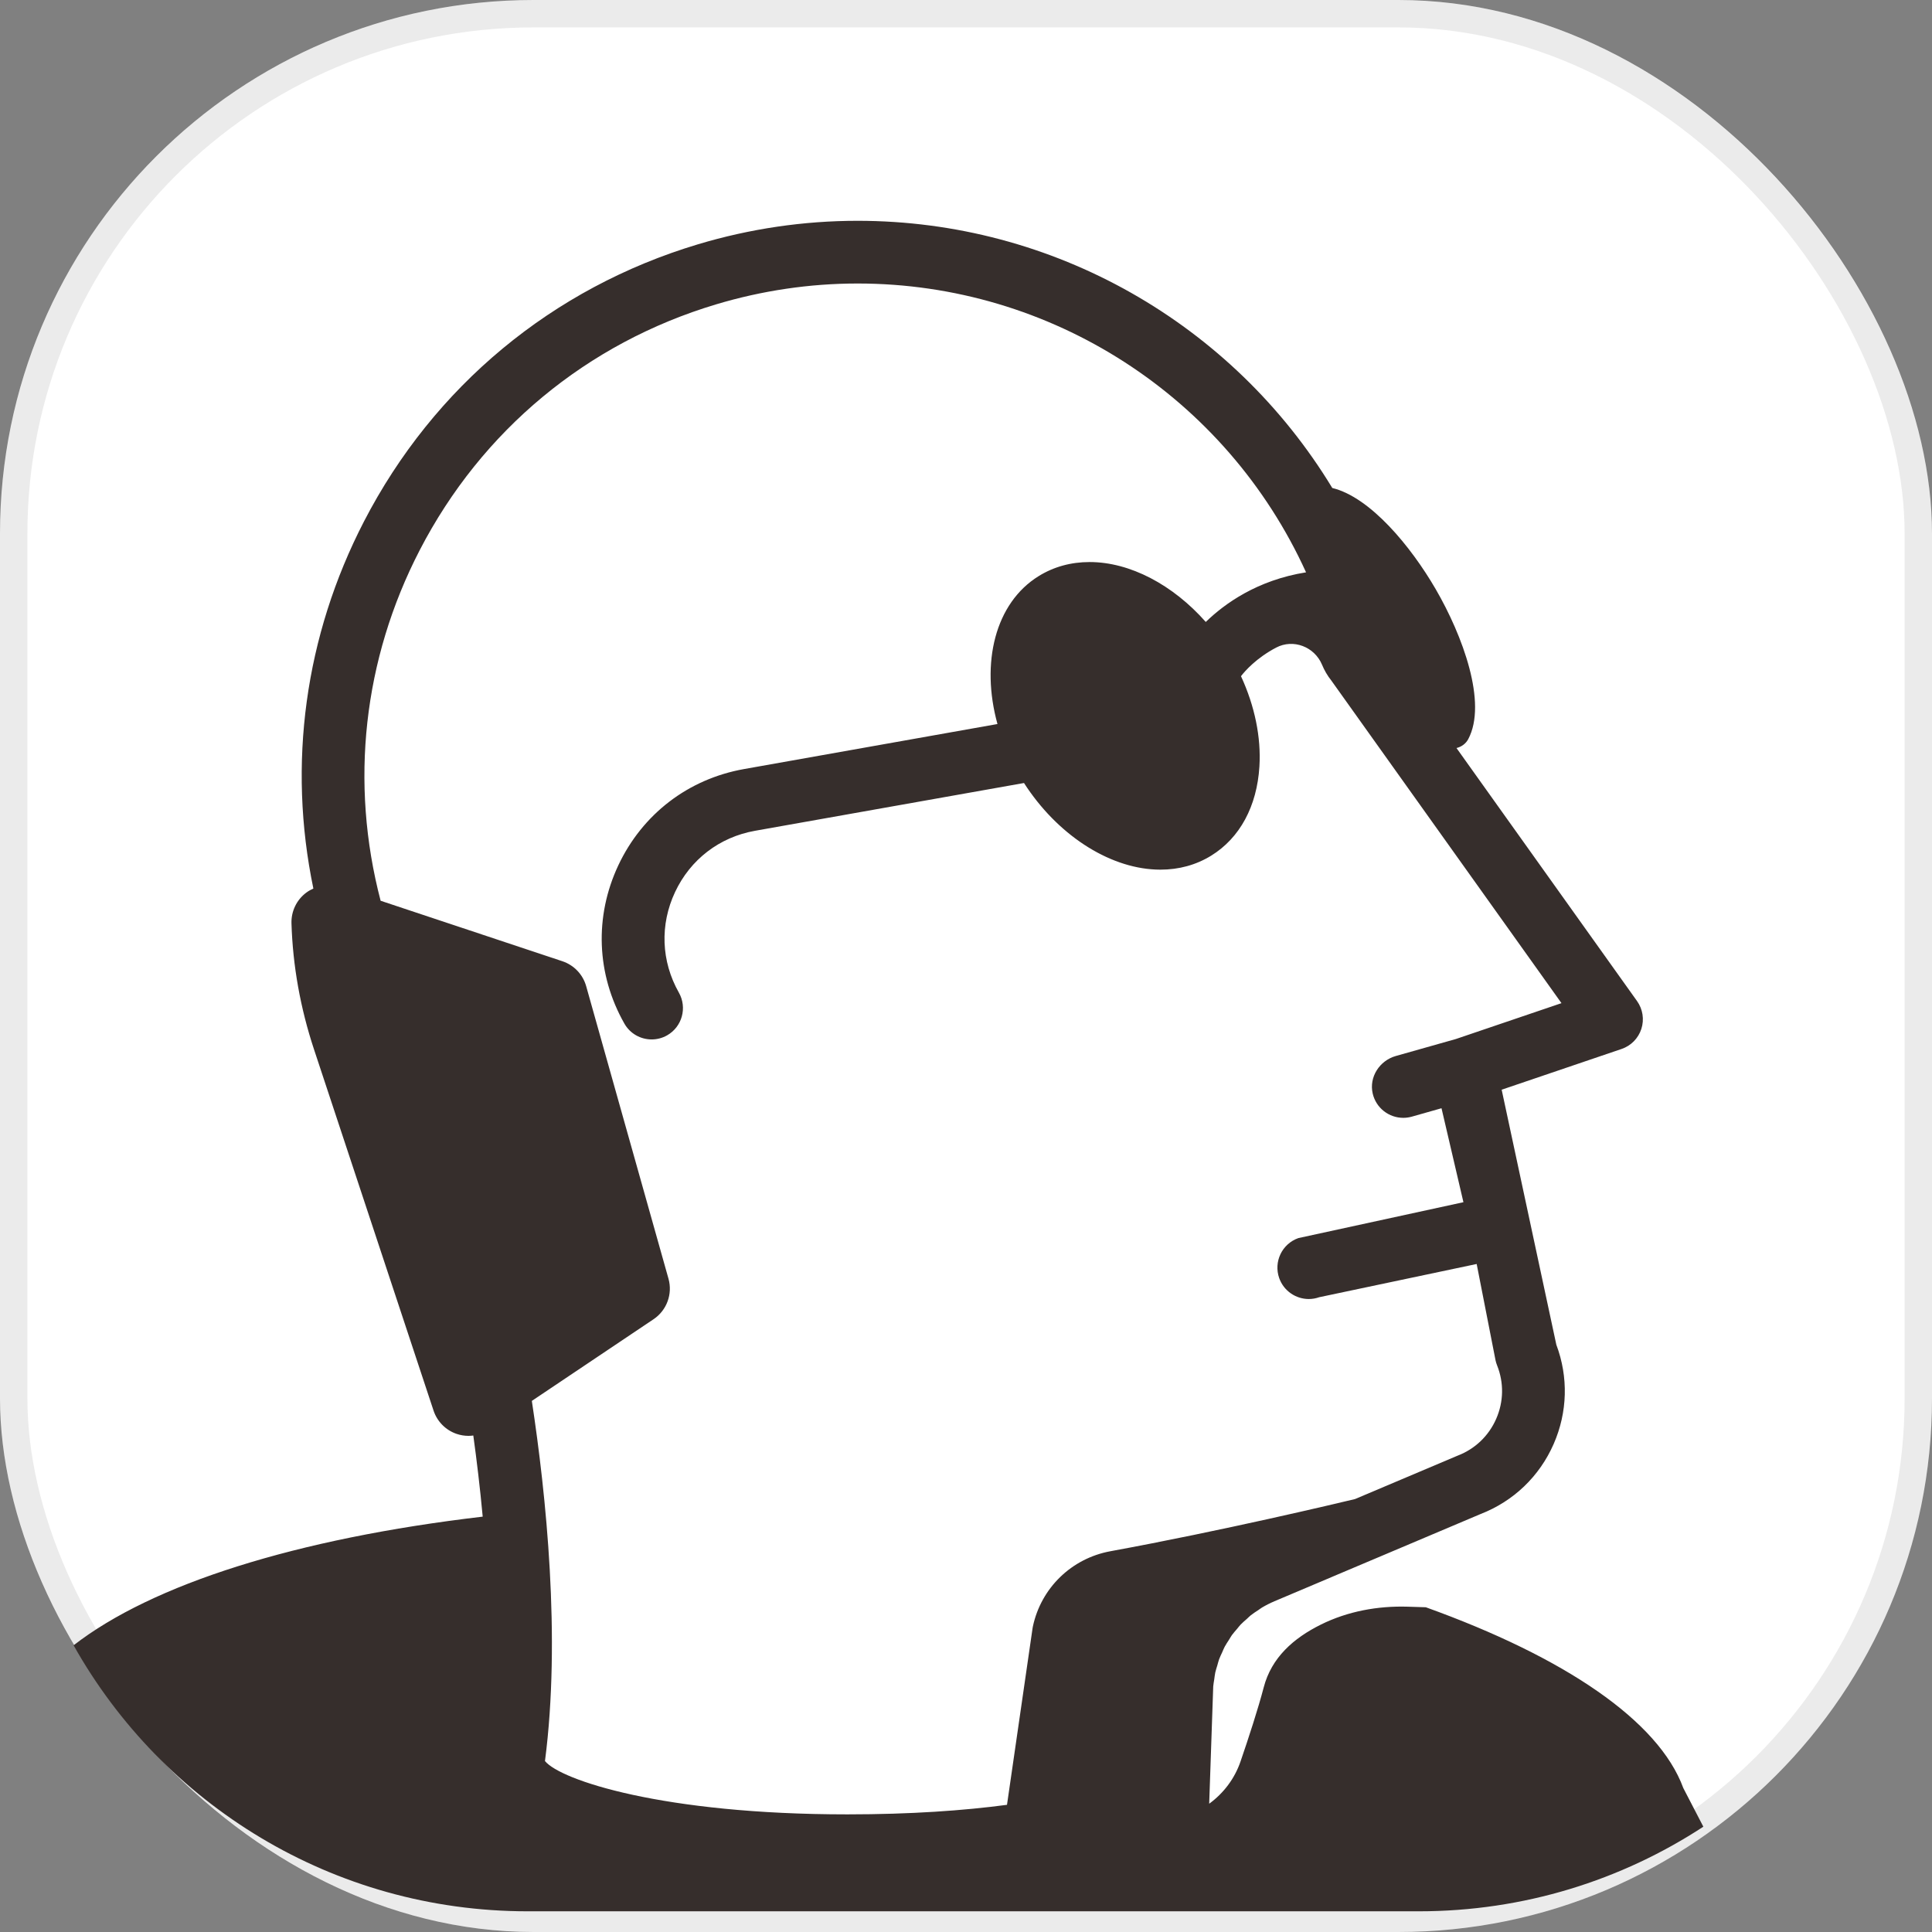
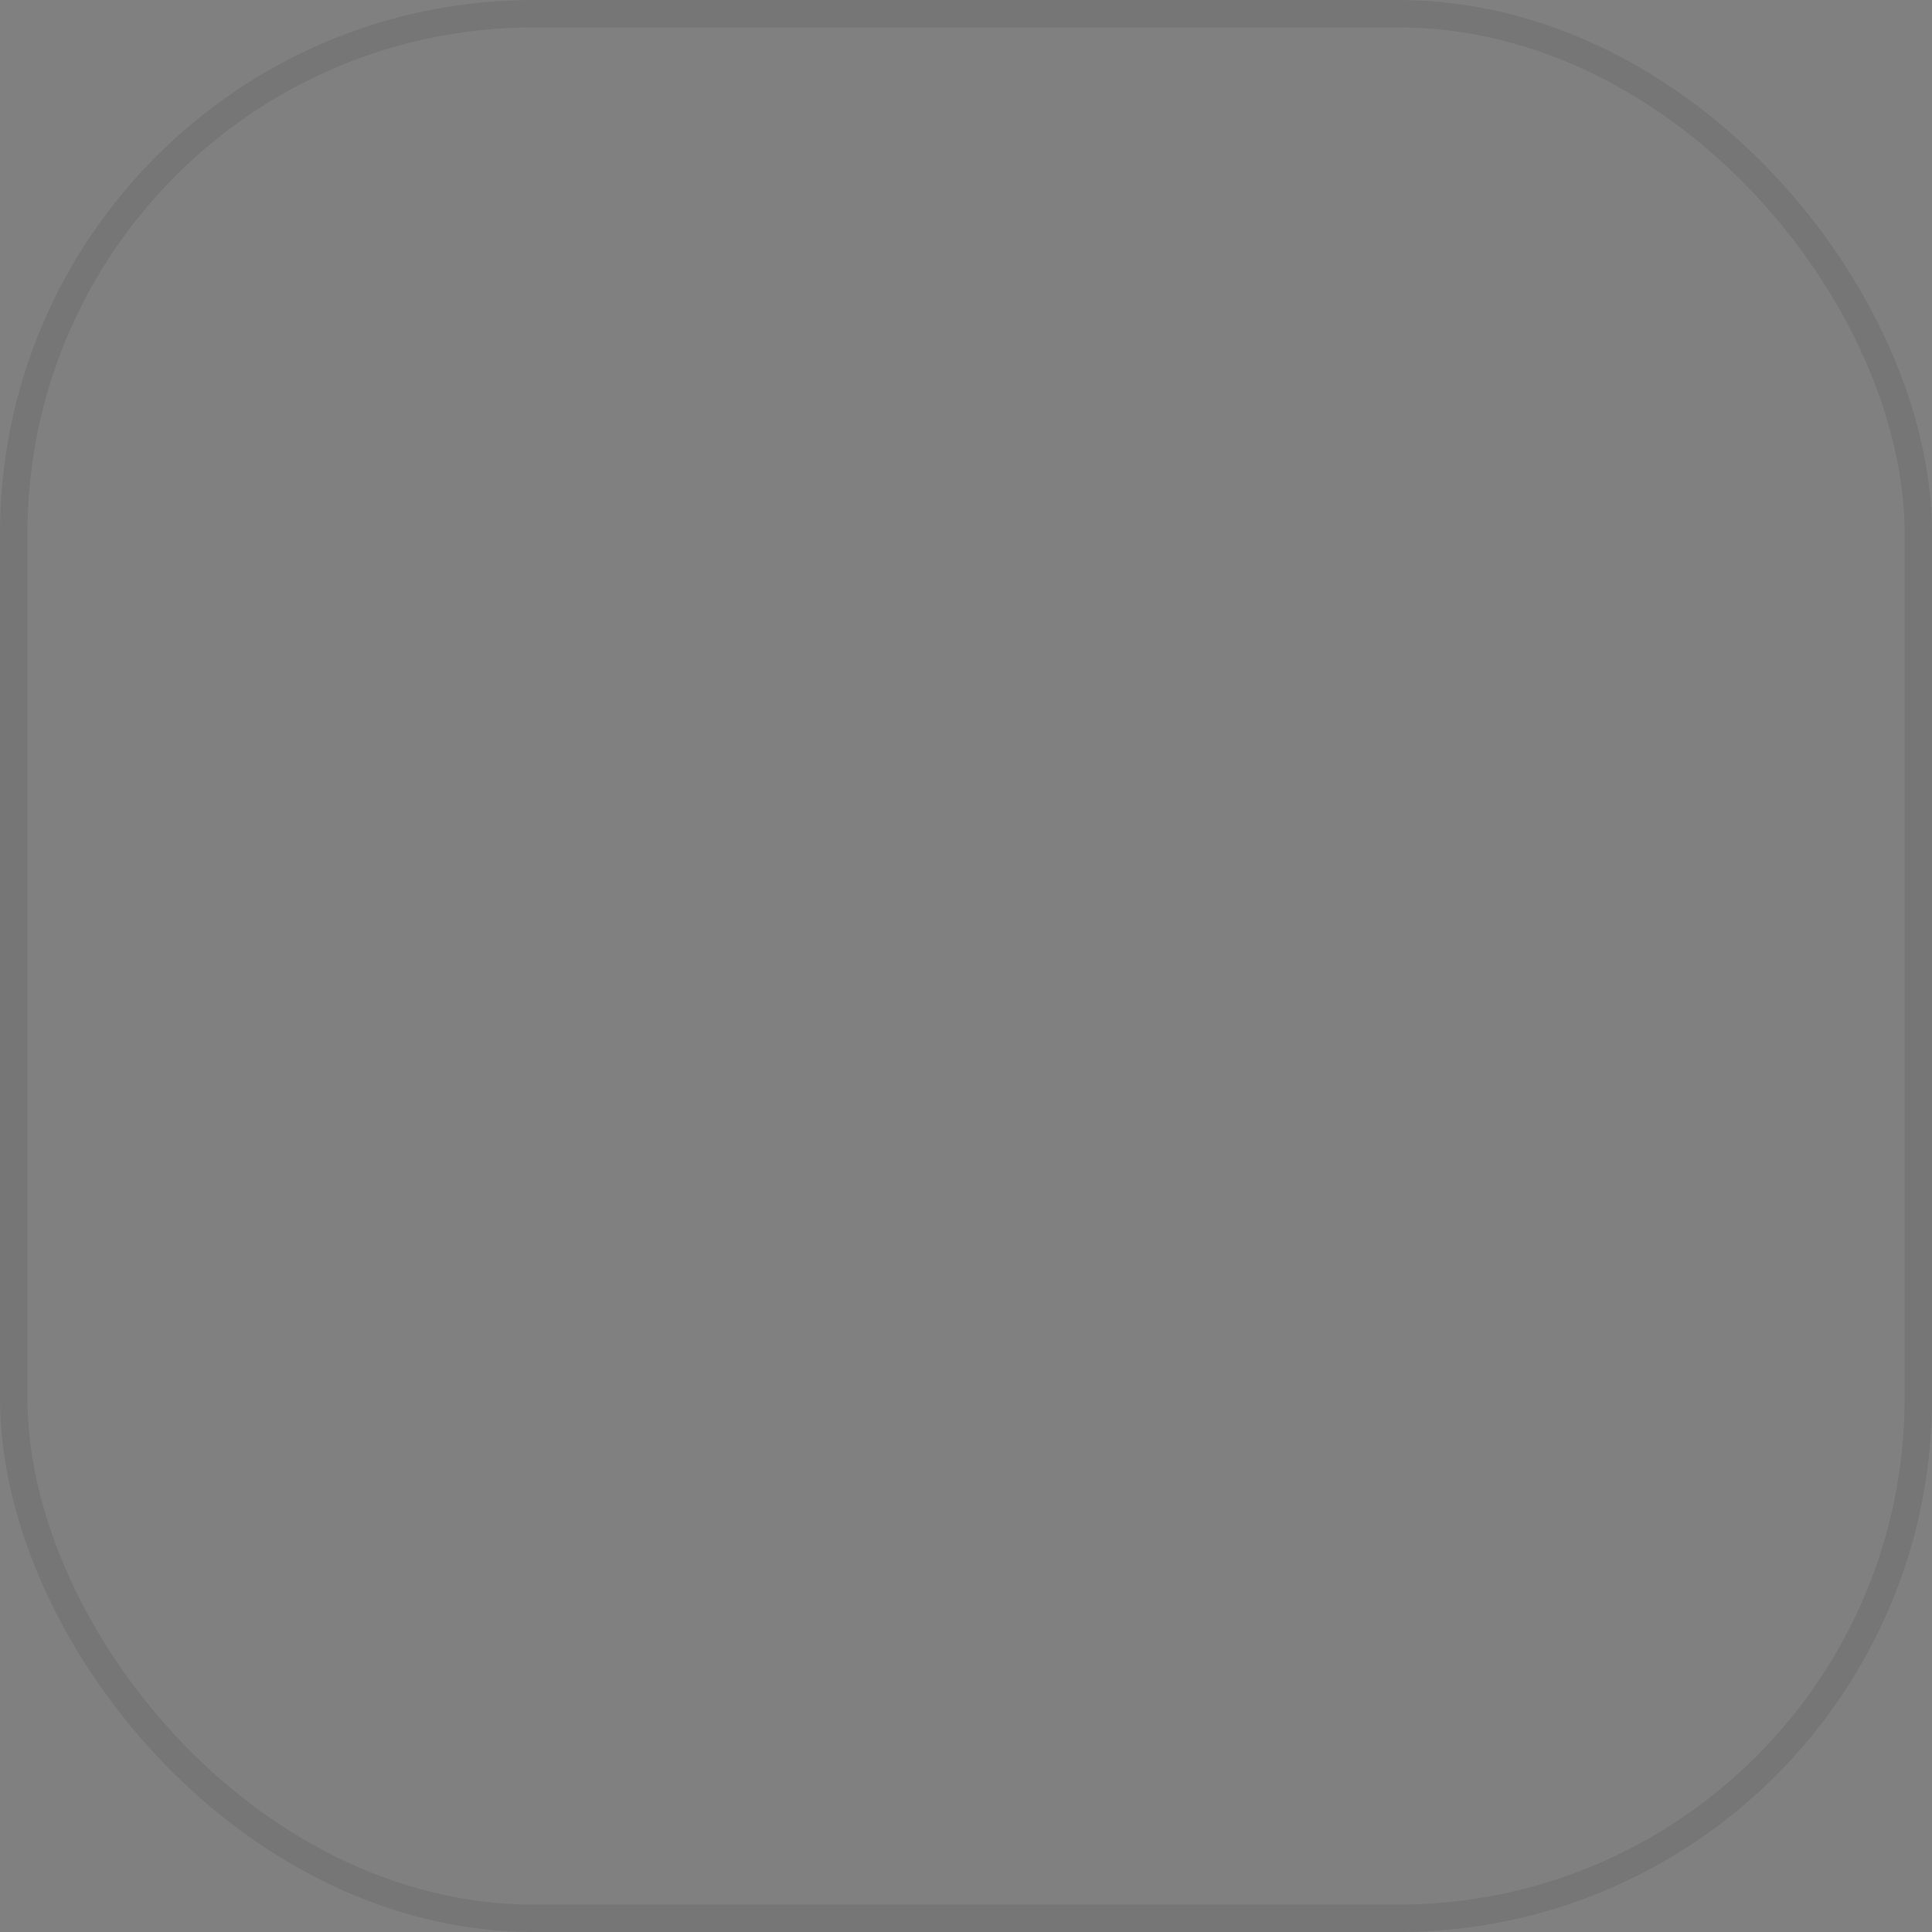
<svg xmlns="http://www.w3.org/2000/svg" width="105" height="105" viewBox="0 0 105 105" fill="none">
  <rect x="0" y="0" width="105" height="105" fill="#808080" stroke="none" />
-   <rect width="105" height="105" rx="29" fill="white" />
  <rect x="0.745" y="0.745" width="103.511" height="103.511" rx="28.255" stroke="black" stroke-opacity="0.08" stroke-width="1.489" />
-   <path d="M46.61 12C57.256 12 66.984 17.587 72.407 26.521C74.472 27.022 76.674 29.69 78.024 32.014C79.496 34.547 80.843 38.203 79.795 40.172C79.662 40.42 79.427 40.59 79.157 40.654L88.969 54.405C89.282 54.844 89.37 55.405 89.204 55.918C89.039 56.431 88.64 56.836 88.13 57.009L81.612 59.223L84.583 73.082C85.244 74.84 85.194 76.749 84.439 78.476C83.667 80.239 82.255 81.591 80.462 82.286L74.845 84.663H74.844L72.491 85.658L72.347 85.72L69.264 87.024C69.027 87.125 68.8 87.24 68.583 87.369C68.515 87.41 68.455 87.46 68.389 87.503C68.245 87.597 68.099 87.69 67.966 87.797C67.895 87.853 67.834 87.921 67.767 87.981C67.649 88.085 67.527 88.186 67.419 88.3C67.353 88.37 67.297 88.448 67.235 88.522C67.138 88.636 67.036 88.747 66.948 88.869C66.888 88.953 66.841 89.045 66.785 89.132C66.708 89.253 66.626 89.37 66.559 89.497C66.507 89.594 66.469 89.699 66.423 89.8C66.366 89.924 66.304 90.046 66.257 90.175C66.216 90.285 66.191 90.402 66.157 90.516C66.12 90.642 66.076 90.765 66.048 90.894C66.021 91.018 66.01 91.146 65.991 91.272C65.973 91.398 65.946 91.522 65.936 91.651L65.717 98.028C66.493 97.462 67.098 96.672 67.42 95.732C67.87 94.419 68.377 92.865 68.679 91.709C69.103 90.08 70.309 89.025 71.788 88.292C73.246 87.569 74.878 87.271 76.505 87.32L77.49 87.351C85.028 90.063 90.14 93.513 91.484 97.177L92.573 99.277C88.13 102.183 82.821 103.875 77.115 103.875H28.674C18.077 103.875 8.843 98.045 4 89.419C8.277 86.097 16.104 83.615 26.234 82.426C26.088 80.853 25.909 79.363 25.723 78.017C25.637 78.028 25.55 78.036 25.463 78.036C25.245 78.036 25.025 78 24.814 77.928C24.221 77.725 23.759 77.256 23.562 76.662L17.066 57.033C16.323 54.788 15.911 52.481 15.841 50.18C15.821 49.525 16.122 48.902 16.646 48.512C16.767 48.422 16.897 48.35 17.031 48.29C15.626 41.534 16.562 34.567 19.785 28.333C23.579 20.997 30.024 15.65 37.934 13.277C40.76 12.43 43.679 12 46.61 12ZM46.61 15.408C44.011 15.408 41.421 15.791 38.912 16.543C31.895 18.648 26.177 23.391 22.811 29.899C19.736 35.846 19.006 42.545 20.686 48.954L30.564 52.241C31.193 52.451 31.679 52.959 31.858 53.599L36.33 69.492C36.565 70.326 36.237 71.216 35.518 71.698L28.904 76.136C29.677 81.217 30.491 89.007 29.618 95.709C30.455 96.741 36.016 98.607 46.052 98.607C49.5 98.607 52.388 98.4 54.728 98.088L56.117 88.495C56.123 88.462 56.129 88.428 56.135 88.394C56.583 86.298 58.239 84.693 60.35 84.306C66.397 83.198 72.67 81.704 73.644 81.47L79.16 79.136C79.178 79.128 79.197 79.12 79.215 79.113C80.163 78.751 80.909 78.039 81.316 77.108C81.723 76.178 81.74 75.147 81.363 74.204C81.327 74.115 81.299 74.022 81.279 73.929L80.254 68.695L71.696 70.501C71.509 70.567 71.317 70.599 71.128 70.599C70.427 70.598 69.77 70.162 69.522 69.463C69.209 68.576 69.673 67.602 70.561 67.288L79.534 65.337L78.343 60.23L76.728 60.688C76.573 60.731 76.417 60.752 76.264 60.752C75.494 60.752 74.788 60.227 74.603 59.431C74.396 58.535 74.976 57.641 75.86 57.391L79.125 56.468L84.863 54.519L72.353 36.984C72.139 36.717 71.975 36.428 71.849 36.125C71.441 35.151 70.289 34.704 69.355 35.196C68.278 35.763 67.664 36.465 67.445 36.749C68.19 38.363 68.545 40.066 68.446 41.662C68.312 43.822 67.383 45.54 65.83 46.5C65.01 47.007 64.078 47.264 63.06 47.264L62.809 47.258C60.201 47.147 57.437 45.331 55.652 42.555L41.031 45.152C39.105 45.495 37.522 46.707 36.69 48.478C35.856 50.25 35.931 52.243 36.895 53.946C37.359 54.765 37.072 55.805 36.254 56.27C35.989 56.42 35.7 56.491 35.415 56.491C34.821 56.491 34.245 56.181 33.932 55.627C32.414 52.949 32.295 49.813 33.605 47.027C34.916 44.242 37.406 42.336 40.435 41.797L54.21 39.349C53.292 36.025 54.082 32.773 56.45 31.31C57.27 30.803 58.202 30.546 59.219 30.546C61.413 30.546 63.746 31.782 65.531 33.802C66.549 32.812 68.329 31.526 70.981 31.105C66.634 21.554 57.127 15.408 46.61 15.408Z" fill="#362E2C" />
</svg>